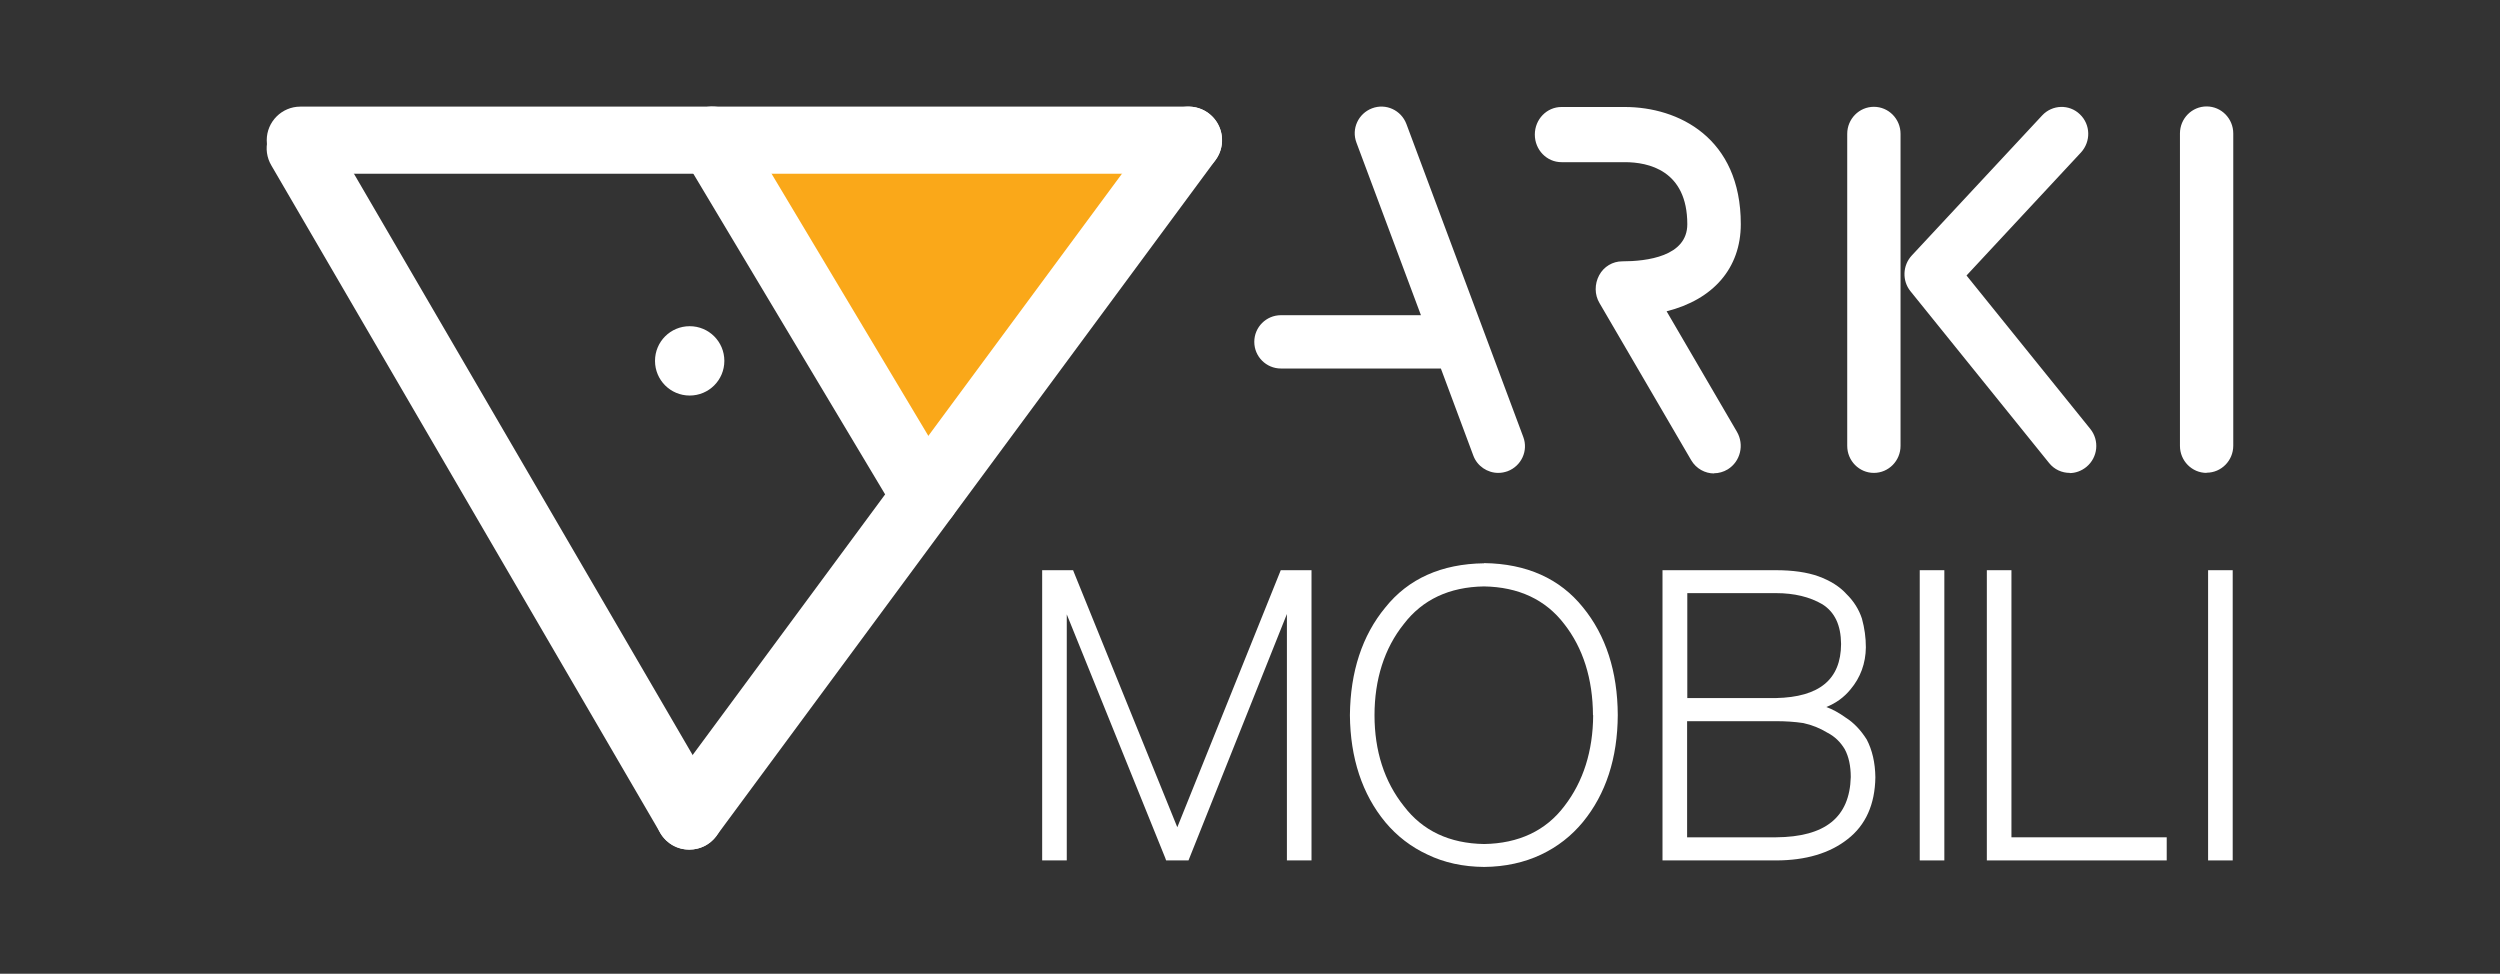
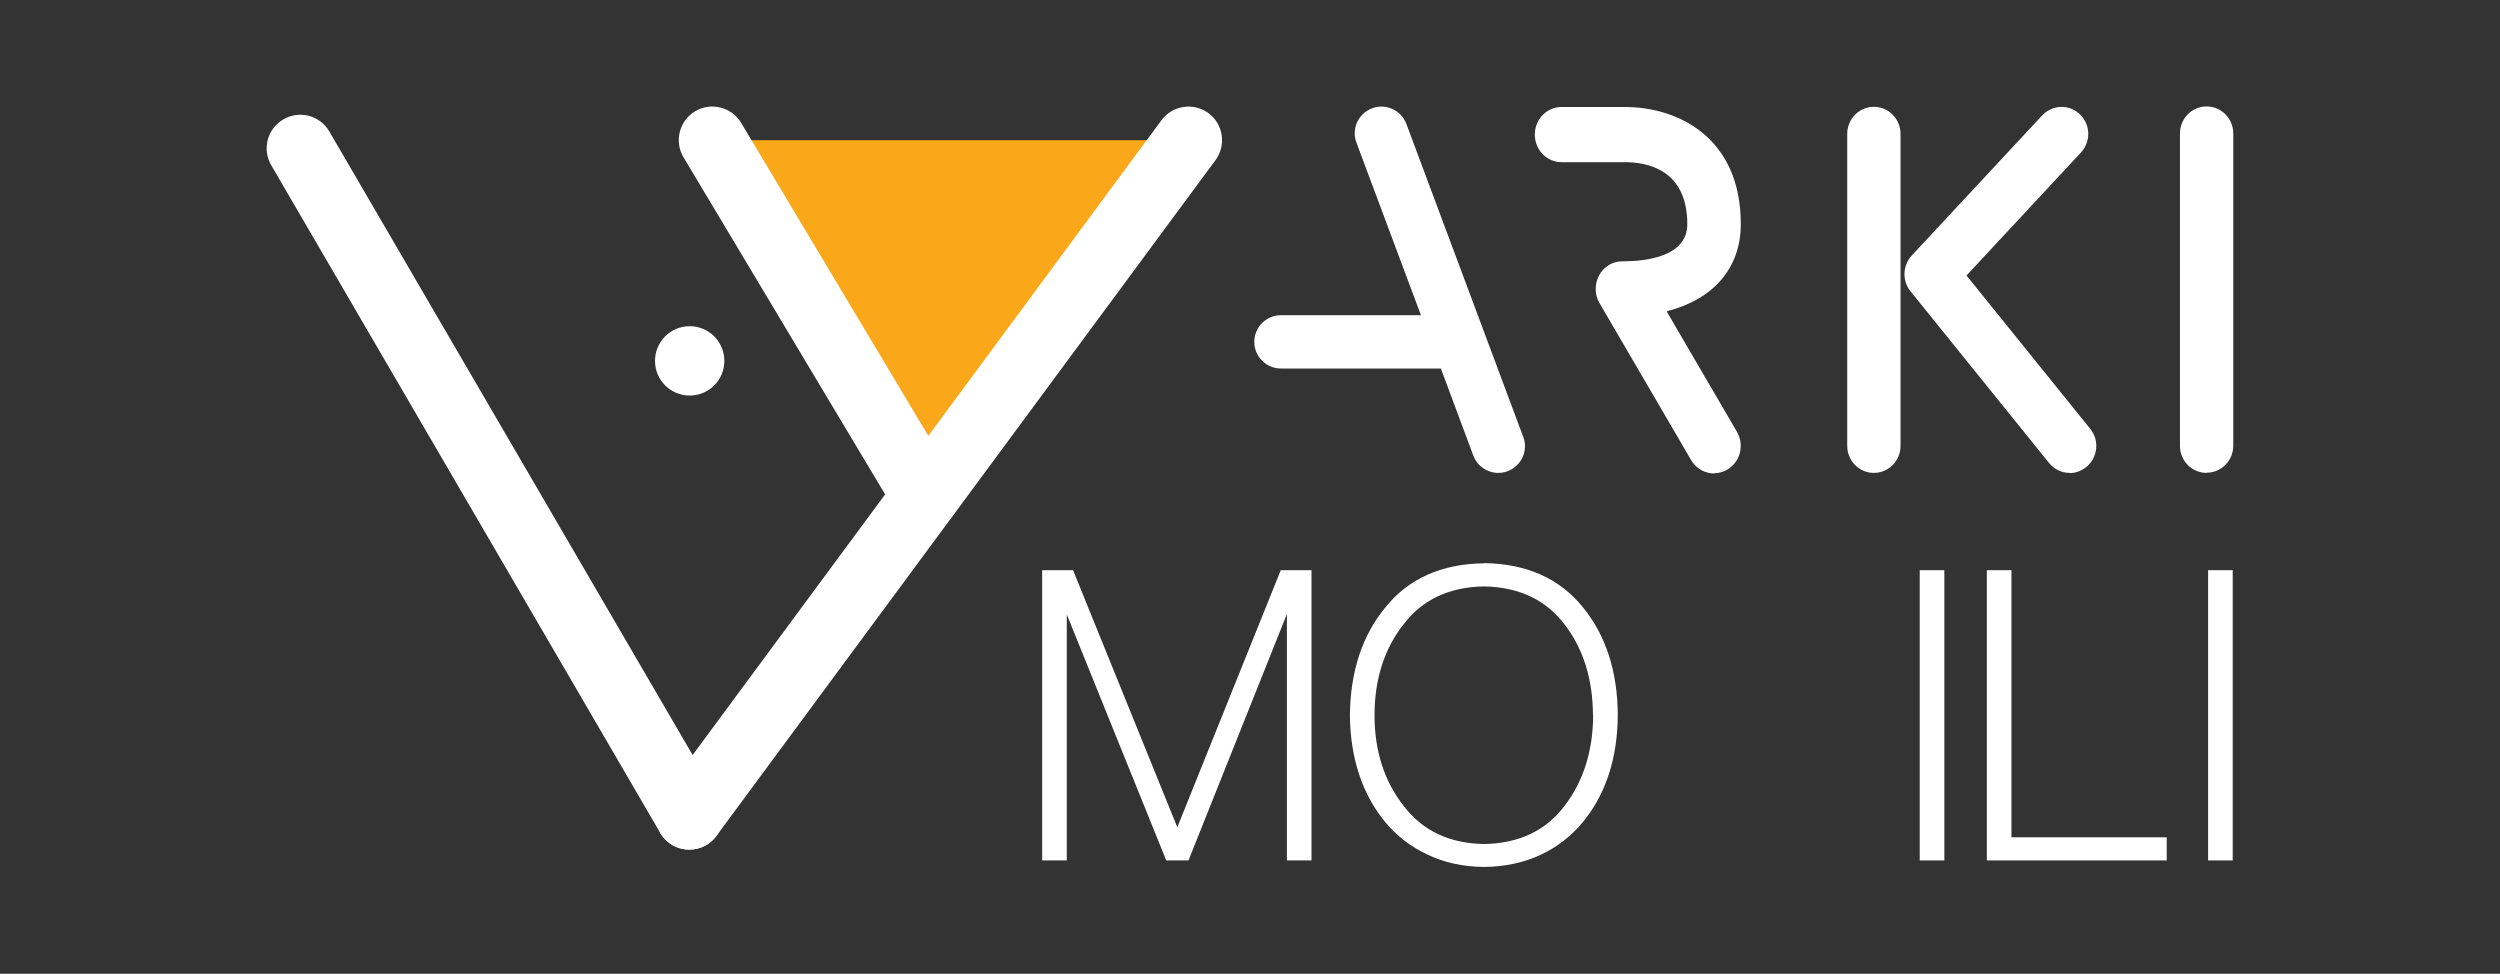
<svg xmlns="http://www.w3.org/2000/svg" id="Layer_1" viewBox="0 0 134.12 52.24">
  <rect x="0" y="0" width="134.12" height="52.24" fill="#333333" stroke="none" />
  <defs>
    <style>      .st0 {        fill: #fff;      }      .st1 {        fill: #faa819;      }    </style>
  </defs>
  <g>
    <polygon class="st1" points="49.65 26.63 38.22 7.52 63.76 7.52 49.65 26.63" />
    <path class="st0" d="M36.98,45.58c-.62,0-1.21-.31-1.55-.88L14.56,8.88c-.51-.86-.23-1.96.63-2.47.86-.51,1.96-.23,2.47.63l20.87,35.82c.51.86.23,1.96-.63,2.47-.29.17-.61.25-.92.25Z" />
    <path class="st0" d="M36.98,45.58c-.37,0-.75-.11-1.07-.35-.8-.59-.97-1.72-.38-2.52L62.31,6.45c.59-.8,1.72-.97,2.52-.38.8.59.97,1.72.38,2.52l-26.78,36.26c-.35.48-.9.73-1.45.73Z" />
-     <path class="st0" d="M63.77,9.32H16.11c-1,0-1.8-.81-1.8-1.8s.81-1.8,1.8-1.8h47.65c1,0,1.8.81,1.8,1.8s-.81,1.8-1.8,1.8Z" />
    <path class="st0" d="M49.65,28.43c-.61,0-1.21-.31-1.55-.88l-11.43-19.11c-.51-.85-.23-1.96.62-2.47.85-.51,1.96-.23,2.47.62l11.43,19.11c.51.85.23,1.96-.62,2.47-.29.17-.61.26-.92.26Z" />
    <path class="st0" d="M38.86,19.36c0,1.03-.83,1.86-1.86,1.86s-1.86-.83-1.86-1.86.83-1.86,1.86-1.86,1.86.83,1.86,1.86" />
  </g>
  <path class="st0" d="M91.96,25.4c-.48,0-.96-.25-1.23-.71l-4.92-8.43c-.27-.45-.27-1.02-.02-1.49s.73-.75,1.24-.75c1.31,0,3.49-.26,3.49-1.99,0-2.9-2.1-3.33-3.35-3.33h-3.4c-.79,0-1.43-.66-1.43-1.48s.64-1.48,1.43-1.48h3.4c2.87,0,6.22,1.65,6.22,6.28,0,2.37-1.48,4.05-3.98,4.68l3.77,6.46c.41.7.19,1.6-.49,2.02-.23.14-.49.21-.74.21M100.53,25.37c-.79,0-1.43-.65-1.43-1.45V7.18c0-.8.64-1.45,1.43-1.45s1.43.65,1.43,1.45v16.74c0,.8-.64,1.45-1.43,1.45M118.38,25.37c-.79,0-1.43-.65-1.43-1.45V7.16c0-.8.64-1.45,1.43-1.45s1.43.65,1.43,1.45v16.75c0,.8-.64,1.45-1.43,1.45M111.04,25.37c-.42,0-.83-.18-1.11-.53l-7.44-9.22c-.45-.56-.42-1.38.07-1.91l7-7.52c.54-.58,1.45-.61,2.02-.06.58.55.6,1.46.06,2.05l-6.14,6.6,6.64,8.23c.5.62.41,1.53-.21,2.04-.27.22-.59.33-.9.33M80.38,25.37c-.58,0-1.13-.36-1.34-.93l-1.74-4.67h-8.58c-.79,0-1.43-.64-1.43-1.43s.64-1.43,1.43-1.43h7.51l-3.46-9.26c-.28-.74.1-1.56.84-1.84.74-.28,1.56.1,1.84.84l6.27,16.79c.28.74-.1,1.56-.84,1.84-.17.06-.33.09-.5.09" />
  <g>
    <polygon class="st0" points="63.16 44.38 57.62 30.72 57.57 30.59 55.91 30.59 55.91 46.16 57.23 46.16 57.23 32.96 62.51 46.02 62.56 46.16 63.76 46.16 69.04 32.94 69.04 46.16 70.36 46.16 70.36 30.59 68.71 30.59 63.16 44.38" />
    <path class="st0" d="M79.61,30.22c-2.28.03-4.06.83-5.29,2.37-1.24,1.5-1.88,3.45-1.9,5.78.02,2.3.66,4.24,1.9,5.74.62.74,1.38,1.33,2.27,1.74.89.43,1.9.65,3.03.66,1.14-.01,2.16-.24,3.05-.66.89-.42,1.64-1.01,2.25-1.75,1.23-1.5,1.86-3.43,1.87-5.74h0c-.01-2.33-.64-4.28-1.87-5.78-1.24-1.54-3.02-2.34-5.3-2.37ZM85.47,38.37c-.01,1.92-.53,3.56-1.54,4.87-1,1.33-2.46,2.01-4.31,2.04-1.86-.03-3.3-.71-4.31-2.04-1.04-1.31-1.57-2.95-1.57-4.87s.53-3.59,1.57-4.89c1-1.31,2.44-1.99,4.3-2.02,1.86.03,3.31.71,4.31,2.02,1.01,1.29,1.53,2.94,1.54,4.89Z" />
-     <path class="st0" d="M99.02,38.5c-.36-.26-.71-.45-1.04-.57.52-.21.95-.52,1.3-.95.53-.63.81-1.39.82-2.25,0-.52-.07-1.03-.21-1.54-.16-.49-.44-.94-.83-1.32-.36-.4-.87-.72-1.5-.95-.61-.22-1.38-.33-2.29-.33h-6.08v15.57h6.09c1.6,0,2.89-.39,3.84-1.14.97-.75,1.47-1.87,1.49-3.32-.01-.79-.17-1.46-.46-2.02-.32-.51-.7-.91-1.13-1.18ZM90.52,37.45v-5.63h4.76c.97,0,1.81.2,2.49.6.66.42.99,1.11,1,2.13-.01,1.9-1.16,2.85-3.5,2.9h-4.76ZM90.52,38.69h4.77c.49,0,.98.03,1.45.1.46.1.89.27,1.3.52.39.2.7.5.93.89.21.39.32.89.32,1.49-.06,2.16-1.37,3.21-4.01,3.23h-4.77v-6.23Z" />
    <rect class="st0" x="102.99" y="30.59" width="1.32" height="15.57" />
    <polygon class="st0" points="107.91 30.59 106.59 30.59 106.59 46.16 116.24 46.16 116.24 44.92 107.91 44.92 107.91 30.59" />
    <rect class="st0" x="118.46" y="30.59" width="1.32" height="15.57" />
  </g>
</svg>